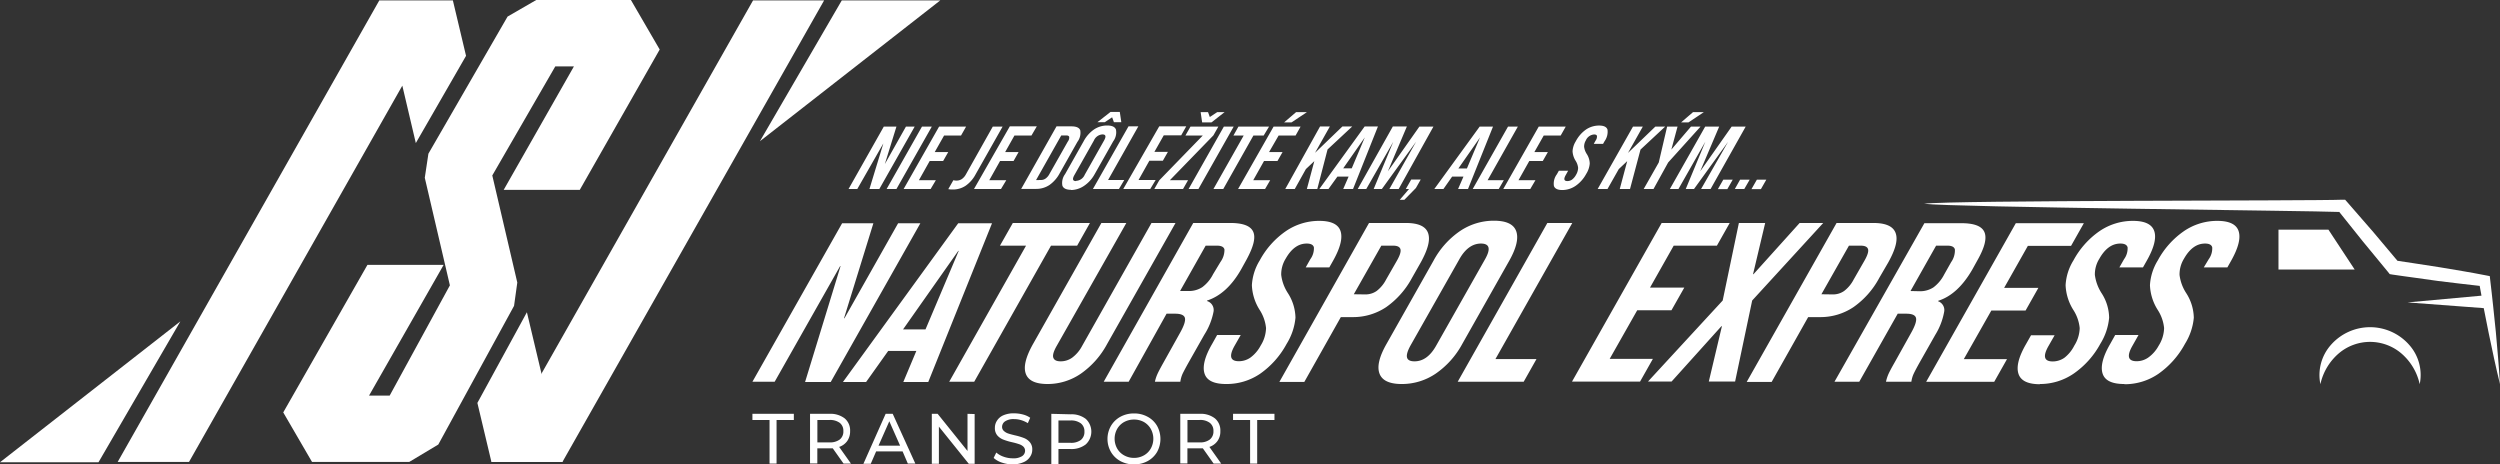
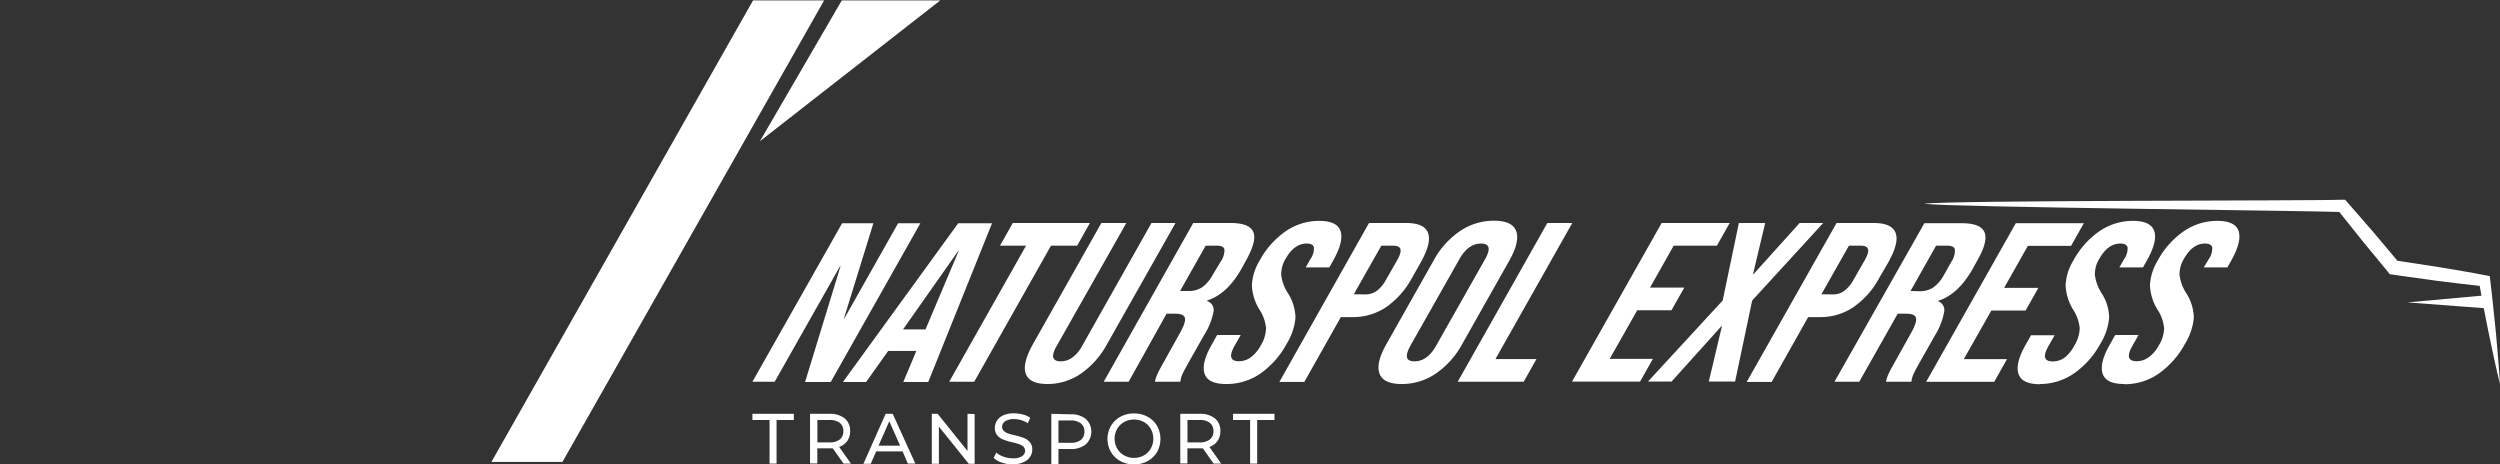
<svg xmlns="http://www.w3.org/2000/svg" viewBox="0 0 462.94 85.96">
  <rect x="0" y="0" width="462.94" height="85.96" fill="#333333" stroke="none" />
  <defs>
    <style>.cls-1,.cls-2{fill:#fff;}.cls-1{fill-rule:evenodd;}</style>
  </defs>
  <title>logo-naturspol-web1-w-footAsset 3</title>
  <g id="Layer_2" data-name="Layer 2">
    <g id="Layer_1-2" data-name="Layer 1">
      <path class="cls-1" d="M139.45.07h13.16L104.15,85.54H91Zm16.43,0h18.24l-33.4,26.08Z" />
-       <path class="cls-1" d="M18.24,85.6H0L33.4,59.51ZM83.86.07H70.24L21.79,85.54H35l39.5-69.68L77,26.49,86.3,10.34ZM88.4,74.61,91,85.54h13.16L97.57,57.82Z" />
-       <polygon class="cls-1" points="82.15 49.05 68.34 73.25 72.16 73.25 83.31 52.84 78.66 32.92 79.33 28.46 93.99 3.07 99.3 0 116.83 0 122.16 9.17 107.36 35.16 93.27 35.16 106.28 12.29 102.83 12.29 91.16 32.49 95.79 52.32 95.19 56.64 81.16 82.32 75.78 85.54 57.78 85.54 52.45 76.37 68.04 49.05 82.15 49.05" />
      <path class="cls-2" d="M393.36,71.11c-2.24,0-3.58-.63-4-1.91s0-3.1,1.38-5.48l.94-1.68H396l-1.13,2q-1.62,2.85.78,2.85a3.73,3.73,0,0,0,2.17-.69A6.52,6.52,0,0,0,399.74,64a6.36,6.36,0,0,0,1-3.25,7.54,7.54,0,0,0-1.2-3.39,9.2,9.2,0,0,1-1.42-4.55,9.77,9.77,0,0,1,1.46-4.6,15.53,15.53,0,0,1,4.82-5.4,10.9,10.9,0,0,1,6.2-1.91c2.21,0,3.53.64,3.94,1.91s-.05,3.1-1.39,5.48l-.69,1.22h-4.37L409,48a3.4,3.4,0,0,0,.65-2.21c-.13-.46-.57-.69-1.33-.69q-2.31,0-3.9,2.81a5.51,5.51,0,0,0-.82,3,7.89,7.89,0,0,0,1.23,3.36,8.72,8.72,0,0,1,1.41,4.57,11,11,0,0,1-1.64,4.84,16.09,16.09,0,0,1-4.91,5.54,11,11,0,0,1-6.28,1.93m-15.63,0c-2.24,0-3.57-.63-4-1.91s0-3.1,1.37-5.48l.95-1.68h4.37l-1.14,2q-1.62,2.85.78,2.85a3.78,3.78,0,0,0,2.18-.69A6.62,6.62,0,0,0,384.11,64a6.36,6.36,0,0,0,1-3.25,7.54,7.54,0,0,0-1.2-3.39,9.28,9.28,0,0,1-1.41-4.55,9.66,9.66,0,0,1,1.46-4.6,15.5,15.5,0,0,1,4.81-5.4,10.92,10.92,0,0,1,6.2-1.91c2.22,0,3.53.64,3.95,1.91s-.05,3.1-1.4,5.48l-.69,1.22h-4.37l.86-1.51a3.37,3.37,0,0,0,.66-2.21c-.14-.46-.58-.69-1.34-.69q-2.31,0-3.89,2.81a5.45,5.45,0,0,0-.83,3,8.17,8.17,0,0,0,1.23,3.36,8.55,8.55,0,0,1,1.41,4.57,11,11,0,0,1-1.64,4.84A15.89,15.89,0,0,1,384,69.18,11,11,0,0,1,377.73,71.11Zm-4.5-29.82h12.6l-2.37,4.2h-8l-4.39,7.77h6.34l-2.37,4.2h-6.34l-5.1,9h8l-2.37,4.2h-12.6Zm-17.74,12.6a4.49,4.49,0,0,0,2.48-.71,6.88,6.88,0,0,0,2-2.4l1.28-2.27A3.78,3.78,0,0,0,362,46.2c-.11-.47-.57-.71-1.38-.71h-2.1l-4.74,8.4Zm.81-12.6h6.85c2.38,0,3.8.55,4.27,1.66s.05,2.81-1.24,5.1l-1,1.81c-1.73,3-3.82,5-6.3,5.79l-.05.09A1.73,1.73,0,0,1,360,57.8,12.19,12.19,0,0,1,358.37,62l-2.92,5.16c-.47.84-.83,1.52-1.06,2a5.1,5.1,0,0,0-.45,1.53h-4.7a7.22,7.22,0,0,1,.42-1.34c.18-.42.58-1.18,1.2-2.27l3-5.38c.76-1.34,1.07-2.28.94-2.81s-.73-.8-1.8-.8h-1.59l-7.12,12.6H339.7ZM339.42,54.52a3.58,3.58,0,0,0,2.06-.63,6.32,6.32,0,0,0,1.78-2.14l2-3.49c.57-1,.79-1.72.65-2.14s-.59-.63-1.35-.63h-2.18l-5.1,9Zm.67-13.23h6.8c2.3,0,3.67.61,4.13,1.85s0,3-1.34,5.42L348,51.45a15.5,15.5,0,0,1-4.78,5.42,10.93,10.93,0,0,1-6.21,1.85h-2.18l-6.76,12h-4.62ZM319,55.65l3-14.36h4.87l-2.25,9.49h.08l8.55-9.49h4.37L324.46,55.65l-3.16,15h-4.87l2.43-10.25h-.09l-9.23,10.25h-4.37ZM307.7,41.29h12.6l-2.37,4.2h-8l-4.39,7.77h6.35l-2.38,4.2h-6.34l-5.1,9h8l-2.37,4.2H291.1Zm-21.17,0h4.62l-14.23,25.2h7.6l-2.37,4.2H269.93ZM261.94,66.91c1.6,0,2.94-1,4-2.9L275,48q1.64-2.89-.76-2.9c-1.59,0-2.94,1-4,2.9l-9.06,16C260.09,66,260.34,66.91,261.94,66.91Zm-2.37,4.2q-3.4,0-4.12-1.93t1.28-5.46l8.73-15.46a15.59,15.59,0,0,1,4.88-5.46,11.15,11.15,0,0,1,6.3-1.93c2.27,0,3.65.64,4.12,1.93s.05,3.11-1.27,5.46l-8.73,15.46a15.71,15.71,0,0,1-4.89,5.46A11.11,11.11,0,0,1,259.57,71.11Zm-6.72-16.59a3.6,3.6,0,0,0,2.06-.63,6.31,6.31,0,0,0,1.77-2.14l2-3.49c.57-1,.78-1.72.64-2.14s-.59-.63-1.34-.63h-2.19l-5.1,9Zm.66-13.23h6.81c2.3,0,3.67.61,4.12,1.85s0,3-1.33,5.42l-1.64,2.89a15.6,15.6,0,0,1-4.78,5.42,11,11,0,0,1-6.21,1.85h-2.19l-6.76,12h-4.62ZM227.06,71.11c-2.24,0-3.58-.63-4-1.91s0-3.1,1.38-5.48l.94-1.68h4.37l-1.14,2q-1.6,2.85.79,2.85a3.73,3.73,0,0,0,2.17-.69A6.52,6.52,0,0,0,233.44,64a6.36,6.36,0,0,0,1-3.25,7.54,7.54,0,0,0-1.2-3.39,9.2,9.2,0,0,1-1.42-4.55,9.77,9.77,0,0,1,1.46-4.6,15.53,15.53,0,0,1,4.82-5.4,10.9,10.9,0,0,1,6.2-1.91c2.21,0,3.53.64,3.94,1.91s-.05,3.1-1.39,5.48l-.69,1.22h-4.37l.85-1.51a3.37,3.37,0,0,0,.66-2.21c-.13-.46-.57-.69-1.33-.69q-2.31,0-3.9,2.81a5.51,5.51,0,0,0-.82,3,7.89,7.89,0,0,0,1.23,3.36,8.72,8.72,0,0,1,1.41,4.57,11.08,11.08,0,0,1-1.64,4.84,16,16,0,0,1-4.92,5.54A11,11,0,0,1,227.06,71.11Zm-6.91-17.22a4.49,4.49,0,0,0,2.48-.71,6.77,6.77,0,0,0,2-2.4L226,48.51a3.81,3.81,0,0,0,.74-2.31c-.11-.47-.57-.71-1.38-.71h-2.1l-4.74,8.4Zm.81-12.6h6.85c2.38,0,3.8.55,4.27,1.66s0,2.81-1.24,5.1l-1,1.81q-2.59,4.57-6.3,5.79l-.05.09a1.73,1.73,0,0,1,1.21,2.06A12.19,12.19,0,0,1,223,62l-2.92,5.16c-.47.84-.83,1.52-1.07,2a5.38,5.38,0,0,0-.44,1.53h-4.71a7.23,7.23,0,0,1,.43-1.34c.18-.42.58-1.18,1.19-2.27l3-5.38c.76-1.34,1.07-2.28.94-2.81s-.74-.8-1.8-.8h-1.6L209,70.69h-4.62ZM194,71.11c-2.24,0-3.59-.63-4.05-1.91s0-3.1,1.33-5.48l12.67-22.43h4.62L195.67,64.06c-.57,1-.78,1.73-.62,2.18s.61.67,1.36.67a3.65,3.65,0,0,0,2.12-.67,6.44,6.44,0,0,0,1.85-2.18l12.85-22.77h4.45L205,63.72a15.76,15.76,0,0,1-4.86,5.48A10.85,10.85,0,0,1,194,71.11ZM190,45.49h-4.83l2.38-4.2h14.28l-2.37,4.2h-4.84l-14.22,25.2h-4.63ZM171.38,61l6.15-14.54h-.08L167.22,61Zm6.06-19.66h6.26l-11.81,29.4h-4.62l2.45-5.84,0,.09h-5.25l-4.09,5.75h-4.29Zm-21.5,0h5.79l-5.44,17.6h.08l9.94-17.6h4.12l-16.6,29.4h-4.75l6.57-21.46h-.08L143.45,70.69h-4.12Z" />
      <path class="cls-2" d="M231.49,77.77h-3.16V76.63H236v1.14H232.8v8.08h-1.31Zm-9.36,4.15a2.92,2.92,0,0,0,1.91-.54,1.87,1.87,0,0,0,.66-1.54,1.84,1.84,0,0,0-.66-1.53,2.92,2.92,0,0,0-1.91-.54h-2.24v4.15Zm2.61,3.93-2-2.83-.58,0h-2.28v2.8h-1.32V76.63h3.6a4.26,4.26,0,0,1,2.82.85,2.9,2.9,0,0,1,1,2.36,3,3,0,0,1-.53,1.82,3,3,0,0,1-1.5,1.1l2.19,3.09ZM210,84.79a3.64,3.64,0,0,0,1.83-.47,3.3,3.3,0,0,0,1.27-1.27,3.72,3.72,0,0,0,0-3.62,3.39,3.39,0,0,0-1.27-1.28,3.74,3.74,0,0,0-1.83-.46,3.78,3.78,0,0,0-1.84.46,3.37,3.37,0,0,0-1.29,1.28,3.72,3.72,0,0,0,0,3.62,3.28,3.28,0,0,0,1.29,1.27A3.68,3.68,0,0,0,210,84.79ZM210,86a5.28,5.28,0,0,1-2.52-.61,4.57,4.57,0,0,1-1.76-1.7,4.86,4.86,0,0,1,0-4.82,4.57,4.57,0,0,1,1.76-1.7,5.16,5.16,0,0,1,2.52-.61,5.09,5.09,0,0,1,2.5.61,4.47,4.47,0,0,1,1.76,1.69,5,5,0,0,1,0,4.84,4.54,4.54,0,0,1-1.76,1.69A5.2,5.2,0,0,1,210,86Zm-11.76-4a3,3,0,0,0,1.91-.53,1.87,1.87,0,0,0,.66-1.54,1.84,1.84,0,0,0-.66-1.53,3,3,0,0,0-1.91-.54H196v4.14Zm0-5.28a4.29,4.29,0,0,1,2.82.85,3.22,3.22,0,0,1,0,4.72,4.3,4.3,0,0,1-2.82.86H196v2.79h-1.32V76.63ZM187.58,86a6.41,6.41,0,0,1-2-.32A4.25,4.25,0,0,1,184,84.8l.49-1a4,4,0,0,0,1.35.77,5,5,0,0,0,1.7.3,3,3,0,0,0,1.71-.39,1.2,1.2,0,0,0,.57-1,1.06,1.06,0,0,0-.31-.77,2.09,2.09,0,0,0-.77-.45,11.94,11.94,0,0,0-1.28-.36,11.32,11.32,0,0,1-1.68-.5,2.82,2.82,0,0,1-1.1-.77,2.07,2.07,0,0,1-.45-1.4,2.34,2.34,0,0,1,.39-1.33,2.59,2.59,0,0,1,1.18-1,4.7,4.7,0,0,1,2-.36,6.3,6.3,0,0,1,1.61.21,4.14,4.14,0,0,1,1.36.61l-.44,1a5.13,5.13,0,0,0-1.24-.56,4.53,4.53,0,0,0-1.29-.19,2.85,2.85,0,0,0-1.68.41,1.25,1.25,0,0,0-.56,1,1,1,0,0,0,.32.77,2.17,2.17,0,0,0,.78.47c.31.11.74.22,1.27.35a11.7,11.7,0,0,1,1.68.5,2.73,2.73,0,0,1,1.08.76,2,2,0,0,1,.46,1.39,2.3,2.3,0,0,1-.4,1.32,2.59,2.59,0,0,1-1.2,1A5,5,0,0,1,187.58,86Zm-7.1-9.33v9.22H179.4L173.86,79v6.88h-1.31V76.63h1.08l5.53,6.88V76.63Zm-13.8,5.86-2-4.52-2,4.52Zm.46,1.06h-4.9l-1,2.3h-1.36L164,76.63h1.31l4.19,9.22h-1.39ZM153.6,81.92a3,3,0,0,0,1.91-.54,1.87,1.87,0,0,0,.66-1.54,1.84,1.84,0,0,0-.66-1.53,3,3,0,0,0-1.91-.54h-2.24v4.15Zm2.61,3.93-2-2.83-.58,0h-2.28v2.8H150V76.63h3.6a4.29,4.29,0,0,1,2.82.85,2.9,2.9,0,0,1,1,2.36,3.1,3.1,0,0,1-.53,1.82,3,3,0,0,1-1.5,1.1l2.19,3.09ZM142.5,77.77h-3.17V76.63H147v1.14H143.8v8.08h-1.3Z" />
-       <path class="cls-2" d="M325.33,33.27h1.75l-1,1.75h-1.75Zm-3.11,0H324L323,35h-1.75Zm-3.11,0h1.75l-1,1.75h-1.75Zm-3.35-9.83h2.59l-3.52,8.29h0l5.83-8.29h2.6L316.76,35H315L320,26.26h0L313.69,35h-1.53l3.63-8.76h0L310.81,35h-1.59Zm-2.26-2.67h2l-2.84,1.9h-1.37Zm-6.34,9.32,1.55-6.65h1.93l-1.15,4.26h0l3.64-4.26h1.77l-6,6.65L306.19,35h-1.82Zm-4.77-6.65h1.82l-2.75,4.88,5.07-4.88h1.82l-4.57,4.26L301.84,35h-1.9l1.38-5.16-1.56,1.47L297.67,35h-1.82ZM289.33,35.19c-.89,0-1.41-.25-1.58-.75a2.87,2.87,0,0,1,.54-2.16l.37-.66h1.72l-.44.79c-.43.75-.32,1.12.3,1.12a1.49,1.49,0,0,0,.86-.27,2.68,2.68,0,0,0,.74-.88,2.61,2.61,0,0,0,.39-1.29,3,3,0,0,0-.47-1.33A3.65,3.65,0,0,1,291.2,28a3.88,3.88,0,0,1,.58-1.81A6.17,6.17,0,0,1,293.67,24a4.31,4.31,0,0,1,2.45-.75c.87,0,1.38.25,1.55.75a3,3,0,0,1-.55,2.16l-.27.48h-1.72l.33-.6a1.27,1.27,0,0,0,.26-.86c-.05-.19-.22-.28-.52-.28A1.8,1.8,0,0,0,293.66,26a2.22,2.22,0,0,0-.32,1.18,3.14,3.14,0,0,0,.48,1.32,3.37,3.37,0,0,1,.56,1.8,4.21,4.21,0,0,1-.65,1.9,6.3,6.3,0,0,1-1.93,2.19A4.41,4.41,0,0,1,289.33,35.19Zm-4.39-11.75h5L289,25.1h-3.14l-1.73,3.06h2.5l-.94,1.65h-2.5l-2,3.56h3.14L283.37,35h-5Zm-5.69,0h1.82l-5.6,9.93h3L277.53,35h-4.82Zm-7.61,7.75,2.42-5.73h0l-4,5.73ZM274,23.44h2.47L271.84,35H270l1-2.3v0H268.9L267.29,35H265.6ZM260.92,35h-.6l1-1.75h1.76l-.89,1.57L260.05,37h-.85Zm-3-11.58h2.6L257,31.73h0l5.84-8.29h2.6L259,35h-1.72l4.95-8.76h0L255.89,35h-1.52L258,26.26h0L253,35h-1.58Zm-7.61,7.75,2.42-5.73h0l-4,5.73Zm2.39-7.75h2.46L250.55,35h-1.82l1-2.3,0,0h-2.07L246,35h-1.69Zm-8.26,0h1.82l-2.75,4.88,5.07-4.88h1.82l-4.57,4.26L243.93,35H242l1.38-5.16-1.56,1.47L239.76,35H238ZM240,20.77h2l-2.85,1.9h-1.37Zm-4.16,2.67h5l-.93,1.66h-3.14L235,28.16h2.5l-.94,1.65h-2.49l-2,3.56h3.14L234.26,35h-5ZM230.3,25.1h-1.9l.93-1.66H235L234,25.1h-1.9L226.52,35H224.7Zm-3.67-1.66h1.82L221.92,35H220.1Zm-4.3-2.67h1.37l.33.9,1.36-.9h1.37l-2.43,1.9h-1.72ZM214.66,33.4l8.06-8.3h-3.21l.94-1.66h5.16l-.92,1.63-8.06,8.3H220L219.07,35h-5.32Zm0-10h5l-.93,1.66H215.5l-1.73,3.06h2.5l-.94,1.65h-2.5l-2,3.56H214L213,35h-5Zm-5.69,0h1.82l-5.6,9.93h3L207.2,35h-4.82Zm-3.33-2.67h1.72l.28,1.9h-1.37l-.33-.91-1.36.91h-1.37Zm-6.35,12.76a1.85,1.85,0,0,0,1.58-1.14l3.57-6.32q.65-1.14-.3-1.14a1.85,1.85,0,0,0-1.58,1.14l-3.57,6.32Q198.3,33.53,199.24,33.53Zm-.94,1.66c-.89,0-1.43-.26-1.62-.76a2.73,2.73,0,0,1,.5-2.15l3.44-6.09A6.14,6.14,0,0,1,202.55,24a4.34,4.34,0,0,1,2.48-.76c.89,0,1.43.25,1.62.76a2.74,2.74,0,0,1-.5,2.15l-3.44,6.09a6.23,6.23,0,0,1-1.93,2.15A4.42,4.42,0,0,1,198.3,35.19Zm-5.57-1.82a1.45,1.45,0,0,0,.84-.27,2.36,2.36,0,0,0,.72-.86l3.4-6a1.19,1.19,0,0,0,.25-.86c-.06-.17-.24-.26-.54-.26h-.93l-4.67,8.27Zm2.86-9.93h2.78c.9,0,1.44.25,1.62.73a2.79,2.79,0,0,1-.53,2.14l-3.3,5.85a6.21,6.21,0,0,1-1.88,2.14,4.37,4.37,0,0,1-2.45.72h-2.78Zm-8.65,0h5L191,25.1h-3.15l-1.72,3.06h2.49l-.93,1.65h-2.5l-2,3.56h3.15L185.36,35h-5ZM176.41,35.09a3.63,3.63,0,0,1-.81-.07l.94-1.65a2.19,2.19,0,0,0,.56.07,1.74,1.74,0,0,0,1-.28,2.43,2.43,0,0,0,.74-.83l5-8.89h1.82l-5,8.84a6,6,0,0,1-1.84,2.11A4.19,4.19,0,0,1,176.41,35.09ZM173.9,23.44h5l-.94,1.66h-3.14l-1.73,3.06h2.5l-.94,1.65h-2.49l-2,3.56h3.14L172.33,35h-5Zm-3.17,0h1.82L166,35h-1.82Zm-7.07,0H166l-2.15,6.94h0l3.91-6.94h1.62L162.83,35H161l2.58-8.45h0L158.75,35h-1.62Z" />
-       <polygon class="cls-2" points="436.03 49.91 421.92 49.91 421.92 42.53 431.17 42.53 436.03 49.91" />
-       <path class="cls-2" d="M429.68,71.13a8.4,8.4,0,0,1,1.94-7.25,9.65,9.65,0,0,1,14.52,0,8.36,8.36,0,0,1,1.93,7.26,10.43,10.43,0,0,0-3.45-5.74,8.94,8.94,0,0,0-11.49,0,10.49,10.49,0,0,0-3.45,5.74" />
      <path class="cls-2" d="M462.59,66.3l-.42-4.82-.5-4.81c-.16-1.61-.36-3.21-.54-4.81l-.08-.73-.82-.16c-2.78-.55-5.59-1-8.38-1.47l-4.2-.65c-1.24-.19-2.47-.39-3.7-.56L439.5,43l-4.86-5.59-.38-.43-.5,0c-5.18.24-72.33.07-77.47.75,4.95.65,71.9,1.29,76.89,1.52l4.32,5.4,4.71,5.72.31.39.53.09c1.4.22,2.81.39,4.21.59l4.21.59c2.57.3,5.13.64,7.71.91l.33,1.81L445.81,56l14.12,1.06.92,4.63,1,4.73c.34,1.58.71,3.15,1.09,4.72-.1-1.61-.21-3.22-.35-4.83" />
    </g>
  </g>
</svg>